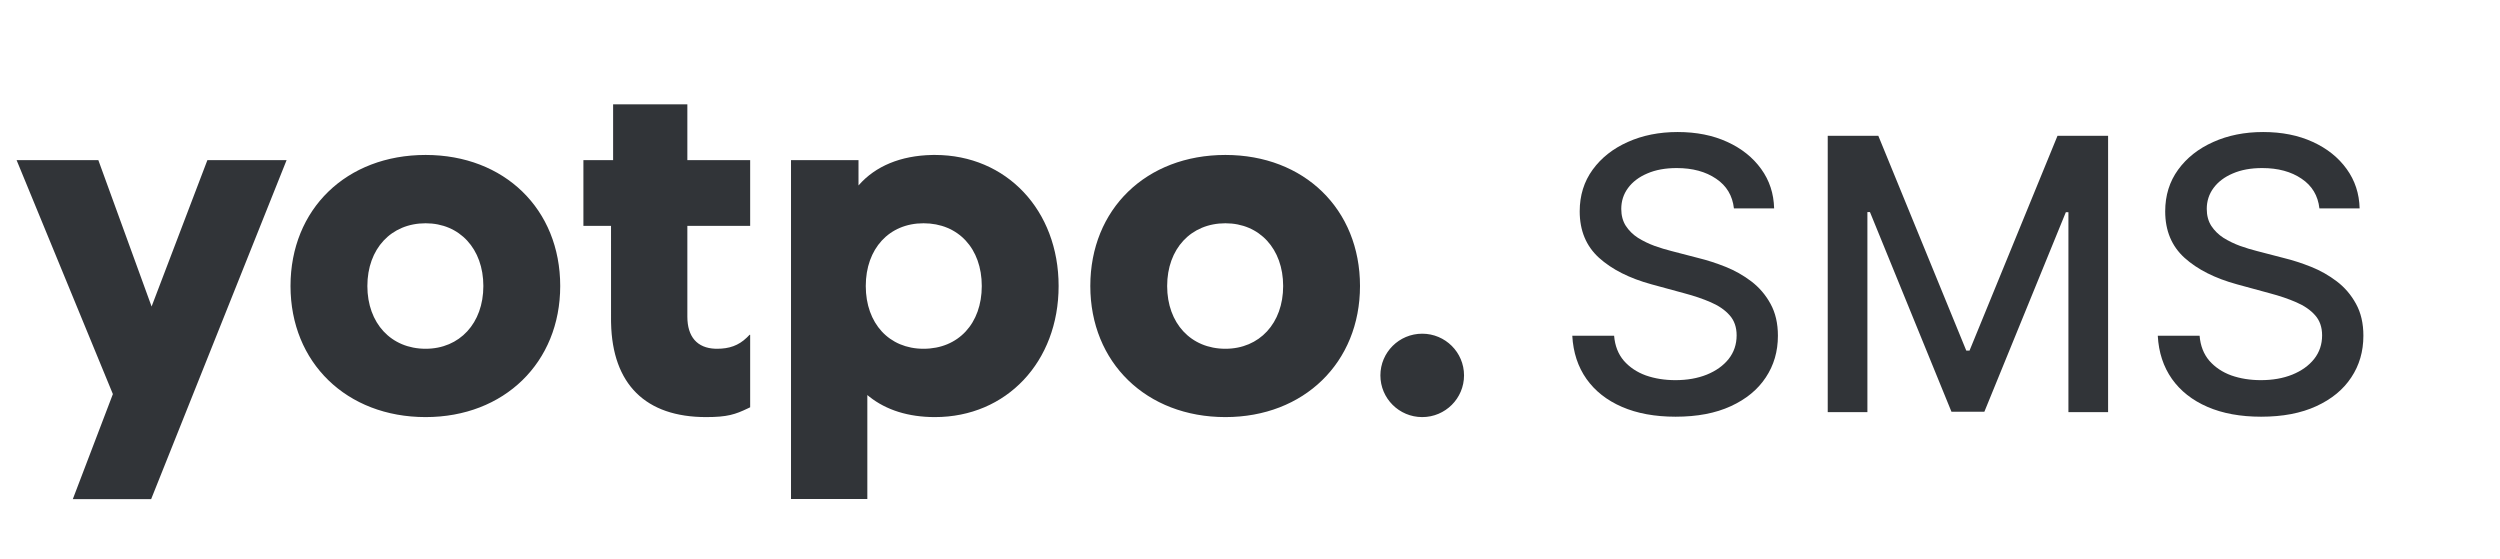
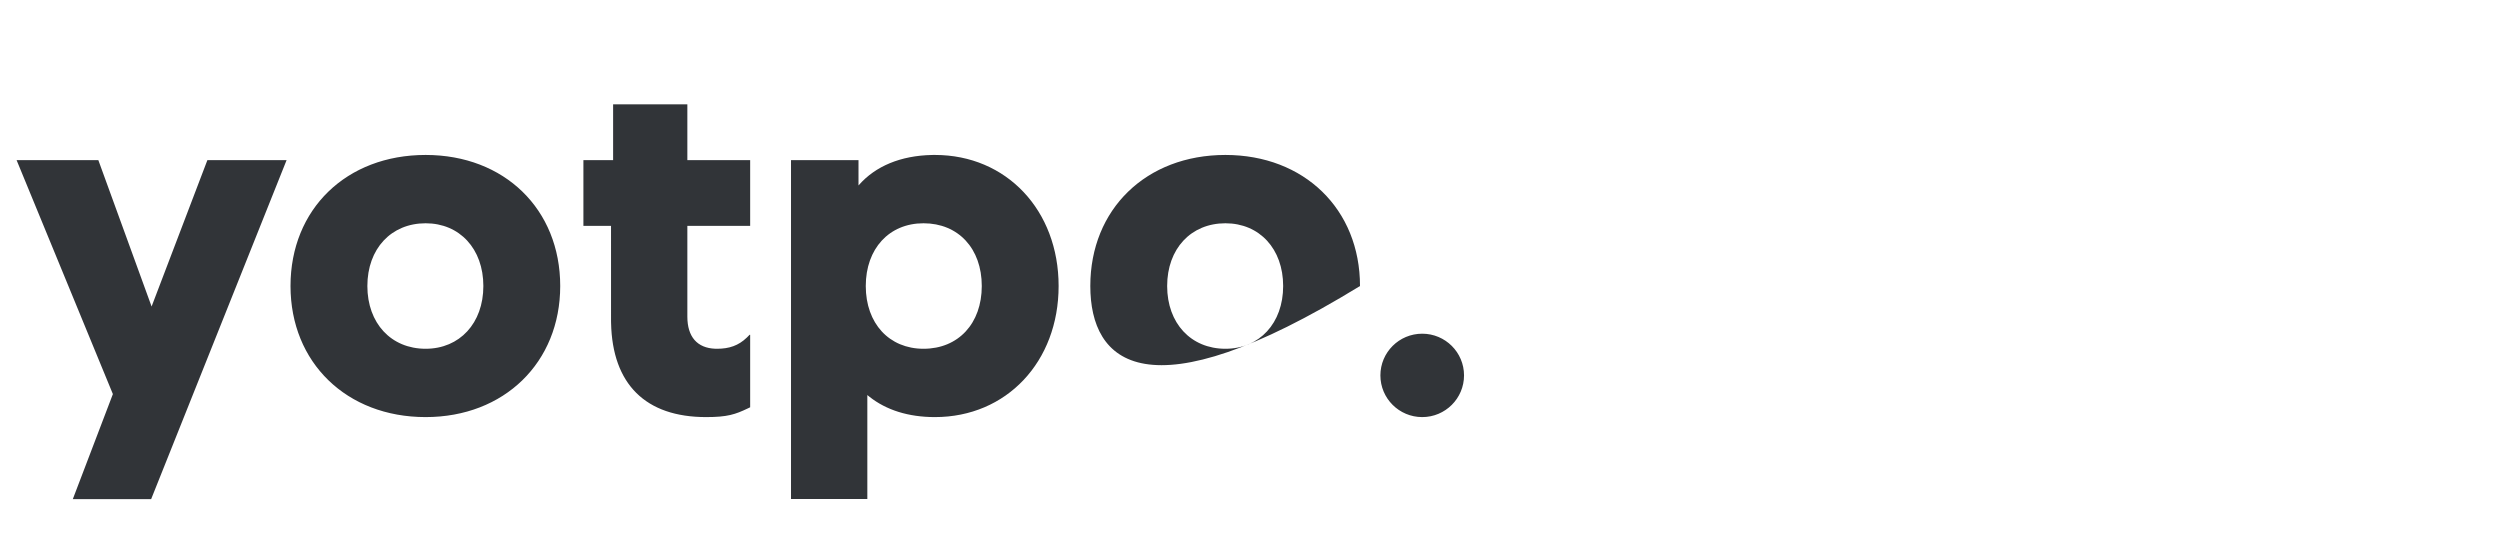
<svg xmlns="http://www.w3.org/2000/svg" width="152" height="34" viewBox="0 0 152 34" fill="none">
-   <path fill-rule="evenodd" clip-rule="evenodd" d="M1.009 9.736H5.979L9.217 18.636L12.609 9.736H17.425L9.19 30.346H4.427L6.863 23.96L1.009 9.736ZM56.845 9.421C61.194 9.421 64.364 12.785 64.364 17.39C64.364 21.995 61.194 25.359 56.845 25.359C55.24 25.359 53.889 24.936 52.858 24.119L52.791 24.065L52.734 24.018L52.734 30.341H48.093L48.093 9.736H52.197L52.197 11.277L52.22 11.25C53.231 10.1 54.761 9.464 56.65 9.423L56.75 9.421L56.845 9.421ZM56.15 13.575C54.059 13.575 52.639 15.118 52.639 17.39C52.639 19.662 54.059 21.205 56.15 21.205C58.268 21.205 59.692 19.667 59.692 17.39C59.692 15.113 58.268 13.575 56.15 13.575ZM25.878 9.421C30.666 9.421 34.061 12.719 34.061 17.39C34.061 22.04 30.655 25.359 25.878 25.359C21.074 25.359 17.663 22.045 17.663 17.39C17.663 12.714 21.062 9.421 25.878 9.421ZM25.878 13.575C23.78 13.575 22.336 15.126 22.336 17.39C22.336 19.654 23.78 21.205 25.878 21.205C27.948 21.205 29.388 19.65 29.388 17.39C29.388 15.13 27.948 13.575 25.878 13.575ZM41.791 6.345L41.791 9.736H45.61V13.732L41.791 13.732L41.791 19.249C41.791 20.483 42.393 21.162 43.488 21.203L43.541 21.204L43.595 21.205C44.338 21.205 44.9 21.011 45.403 20.528L45.45 20.482L45.575 20.354H45.61V24.763L45.468 24.831C44.704 25.195 44.233 25.359 42.931 25.359C39.252 25.359 37.231 23.362 37.153 19.633L37.151 19.52L37.151 19.407L37.15 13.732L35.471 13.732V9.736H37.277L37.277 6.345H41.791ZM74.505 9.421C79.294 9.421 82.688 12.719 82.688 17.39C82.688 22.04 79.282 25.359 74.505 25.359C69.701 25.359 66.291 22.045 66.291 17.39C66.291 12.714 69.69 9.421 74.505 9.421ZM74.505 13.575C72.407 13.575 70.963 15.126 70.963 17.39C70.963 19.654 72.407 21.205 74.505 21.205C76.576 21.205 78.016 19.65 78.016 17.39C78.016 15.13 76.576 13.575 74.505 13.575ZM86.471 25.359C87.875 25.359 89.013 24.224 89.013 22.824C89.013 21.424 87.875 20.289 86.471 20.289C85.066 20.289 83.928 21.424 83.928 22.824C83.928 24.224 85.066 25.359 86.471 25.359Z" fill="#313438" />
-   <path d="M105.423 12.67C105.335 11.894 104.974 11.292 104.34 10.866C103.705 10.434 102.907 10.218 101.945 10.218C101.255 10.218 100.659 10.327 100.156 10.546C99.653 10.759 99.262 11.054 98.983 11.432C98.71 11.804 98.573 12.227 98.573 12.703C98.573 13.102 98.666 13.447 98.852 13.737C99.043 14.027 99.292 14.27 99.598 14.467C99.91 14.658 100.244 14.82 100.599 14.951C100.955 15.077 101.296 15.181 101.625 15.263L103.265 15.689C103.801 15.82 104.351 15.998 104.914 16.222C105.477 16.447 106 16.742 106.481 17.108C106.962 17.475 107.35 17.929 107.646 18.47C107.946 19.011 108.097 19.66 108.097 20.414C108.097 21.366 107.851 22.211 107.359 22.949C106.872 23.687 106.164 24.27 105.234 24.696C104.31 25.123 103.191 25.336 101.879 25.336C100.621 25.336 99.533 25.136 98.614 24.737C97.695 24.338 96.976 23.772 96.457 23.039C95.937 22.301 95.65 21.426 95.595 20.414H98.138C98.188 21.021 98.384 21.527 98.729 21.932C99.079 22.331 99.525 22.629 100.066 22.826C100.613 23.017 101.212 23.113 101.863 23.113C102.579 23.113 103.216 23.001 103.774 22.777C104.337 22.547 104.78 22.23 105.103 21.825C105.425 21.415 105.587 20.936 105.587 20.39C105.587 19.892 105.445 19.485 105.16 19.167C104.881 18.85 104.501 18.588 104.02 18.38C103.544 18.172 103.005 17.989 102.404 17.83L100.419 17.289C99.073 16.922 98.007 16.384 97.219 15.673C96.438 14.962 96.046 14.021 96.046 12.851C96.046 11.883 96.309 11.038 96.834 10.316C97.359 9.594 98.07 9.034 98.967 8.634C99.864 8.23 100.875 8.027 102.002 8.027C103.139 8.027 104.143 8.227 105.013 8.626C105.888 9.025 106.577 9.575 107.08 10.275C107.583 10.97 107.845 11.768 107.867 12.67H105.423ZM111.126 8.257H114.202L119.55 21.317H119.747L125.096 8.257H128.172V25.057H125.76V12.9H125.604L120.65 25.032H118.648L113.693 12.892H113.538V25.057H111.126V8.257ZM141.02 12.67C140.933 11.894 140.572 11.292 139.937 10.866C139.303 10.434 138.504 10.218 137.542 10.218C136.853 10.218 136.257 10.327 135.754 10.546C135.251 10.759 134.86 11.054 134.581 11.432C134.307 11.804 134.171 12.227 134.171 12.703C134.171 13.102 134.263 13.447 134.449 13.737C134.641 14.027 134.89 14.27 135.196 14.467C135.508 14.658 135.841 14.82 136.197 14.951C136.552 15.077 136.894 15.181 137.222 15.263L138.863 15.689C139.399 15.82 139.948 15.998 140.512 16.222C141.075 16.447 141.597 16.742 142.078 17.108C142.56 17.475 142.948 17.929 143.243 18.47C143.544 19.011 143.694 19.66 143.694 20.414C143.694 21.366 143.448 22.211 142.956 22.949C142.469 23.687 141.761 24.27 140.831 24.696C139.907 25.123 138.789 25.336 137.476 25.336C136.219 25.336 135.13 25.136 134.212 24.737C133.293 24.338 132.574 23.772 132.054 23.039C131.535 22.301 131.247 21.426 131.193 20.414H133.736C133.785 21.021 133.982 21.527 134.326 21.932C134.676 22.331 135.122 22.629 135.663 22.826C136.21 23.017 136.809 23.113 137.46 23.113C138.176 23.113 138.813 23.001 139.371 22.777C139.935 22.547 140.378 22.23 140.7 21.825C141.023 21.415 141.184 20.936 141.184 20.39C141.184 19.892 141.042 19.485 140.758 19.167C140.479 18.85 140.099 18.588 139.617 18.38C139.142 18.172 138.603 17.989 138.001 17.83L136.016 17.289C134.671 16.922 133.604 16.384 132.817 15.673C132.035 14.962 131.644 14.021 131.644 12.851C131.644 11.883 131.906 11.038 132.431 10.316C132.956 9.594 133.667 9.034 134.564 8.634C135.461 8.23 136.473 8.027 137.599 8.027C138.737 8.027 139.74 8.227 140.61 8.626C141.485 9.025 142.174 9.575 142.677 10.275C143.18 10.97 143.443 11.768 143.465 12.67H141.02Z" fill="#313438" />
+   <path fill-rule="evenodd" clip-rule="evenodd" d="M1.009 9.736H5.979L9.217 18.636L12.609 9.736H17.425L9.19 30.346H4.427L6.863 23.96L1.009 9.736ZM56.845 9.421C61.194 9.421 64.364 12.785 64.364 17.39C64.364 21.995 61.194 25.359 56.845 25.359C55.24 25.359 53.889 24.936 52.858 24.119L52.791 24.065L52.734 24.018L52.734 30.341H48.093L48.093 9.736H52.197L52.197 11.277L52.22 11.25C53.231 10.1 54.761 9.464 56.65 9.423L56.75 9.421L56.845 9.421ZM56.15 13.575C54.059 13.575 52.639 15.118 52.639 17.39C52.639 19.662 54.059 21.205 56.15 21.205C58.268 21.205 59.692 19.667 59.692 17.39C59.692 15.113 58.268 13.575 56.15 13.575ZM25.878 9.421C30.666 9.421 34.061 12.719 34.061 17.39C34.061 22.04 30.655 25.359 25.878 25.359C21.074 25.359 17.663 22.045 17.663 17.39C17.663 12.714 21.062 9.421 25.878 9.421ZM25.878 13.575C23.78 13.575 22.336 15.126 22.336 17.39C22.336 19.654 23.78 21.205 25.878 21.205C27.948 21.205 29.388 19.65 29.388 17.39C29.388 15.13 27.948 13.575 25.878 13.575ZM41.791 6.345L41.791 9.736H45.61V13.732L41.791 13.732L41.791 19.249C41.791 20.483 42.393 21.162 43.488 21.203L43.541 21.204L43.595 21.205C44.338 21.205 44.9 21.011 45.403 20.528L45.45 20.482L45.575 20.354H45.61V24.763L45.468 24.831C44.704 25.195 44.233 25.359 42.931 25.359C39.252 25.359 37.231 23.362 37.153 19.633L37.151 19.52L37.151 19.407L37.15 13.732L35.471 13.732V9.736H37.277L37.277 6.345H41.791ZM74.505 9.421C79.294 9.421 82.688 12.719 82.688 17.39C69.701 25.359 66.291 22.045 66.291 17.39C66.291 12.714 69.69 9.421 74.505 9.421ZM74.505 13.575C72.407 13.575 70.963 15.126 70.963 17.39C70.963 19.654 72.407 21.205 74.505 21.205C76.576 21.205 78.016 19.65 78.016 17.39C78.016 15.13 76.576 13.575 74.505 13.575ZM86.471 25.359C87.875 25.359 89.013 24.224 89.013 22.824C89.013 21.424 87.875 20.289 86.471 20.289C85.066 20.289 83.928 21.424 83.928 22.824C83.928 24.224 85.066 25.359 86.471 25.359Z" fill="#313438" />
</svg>